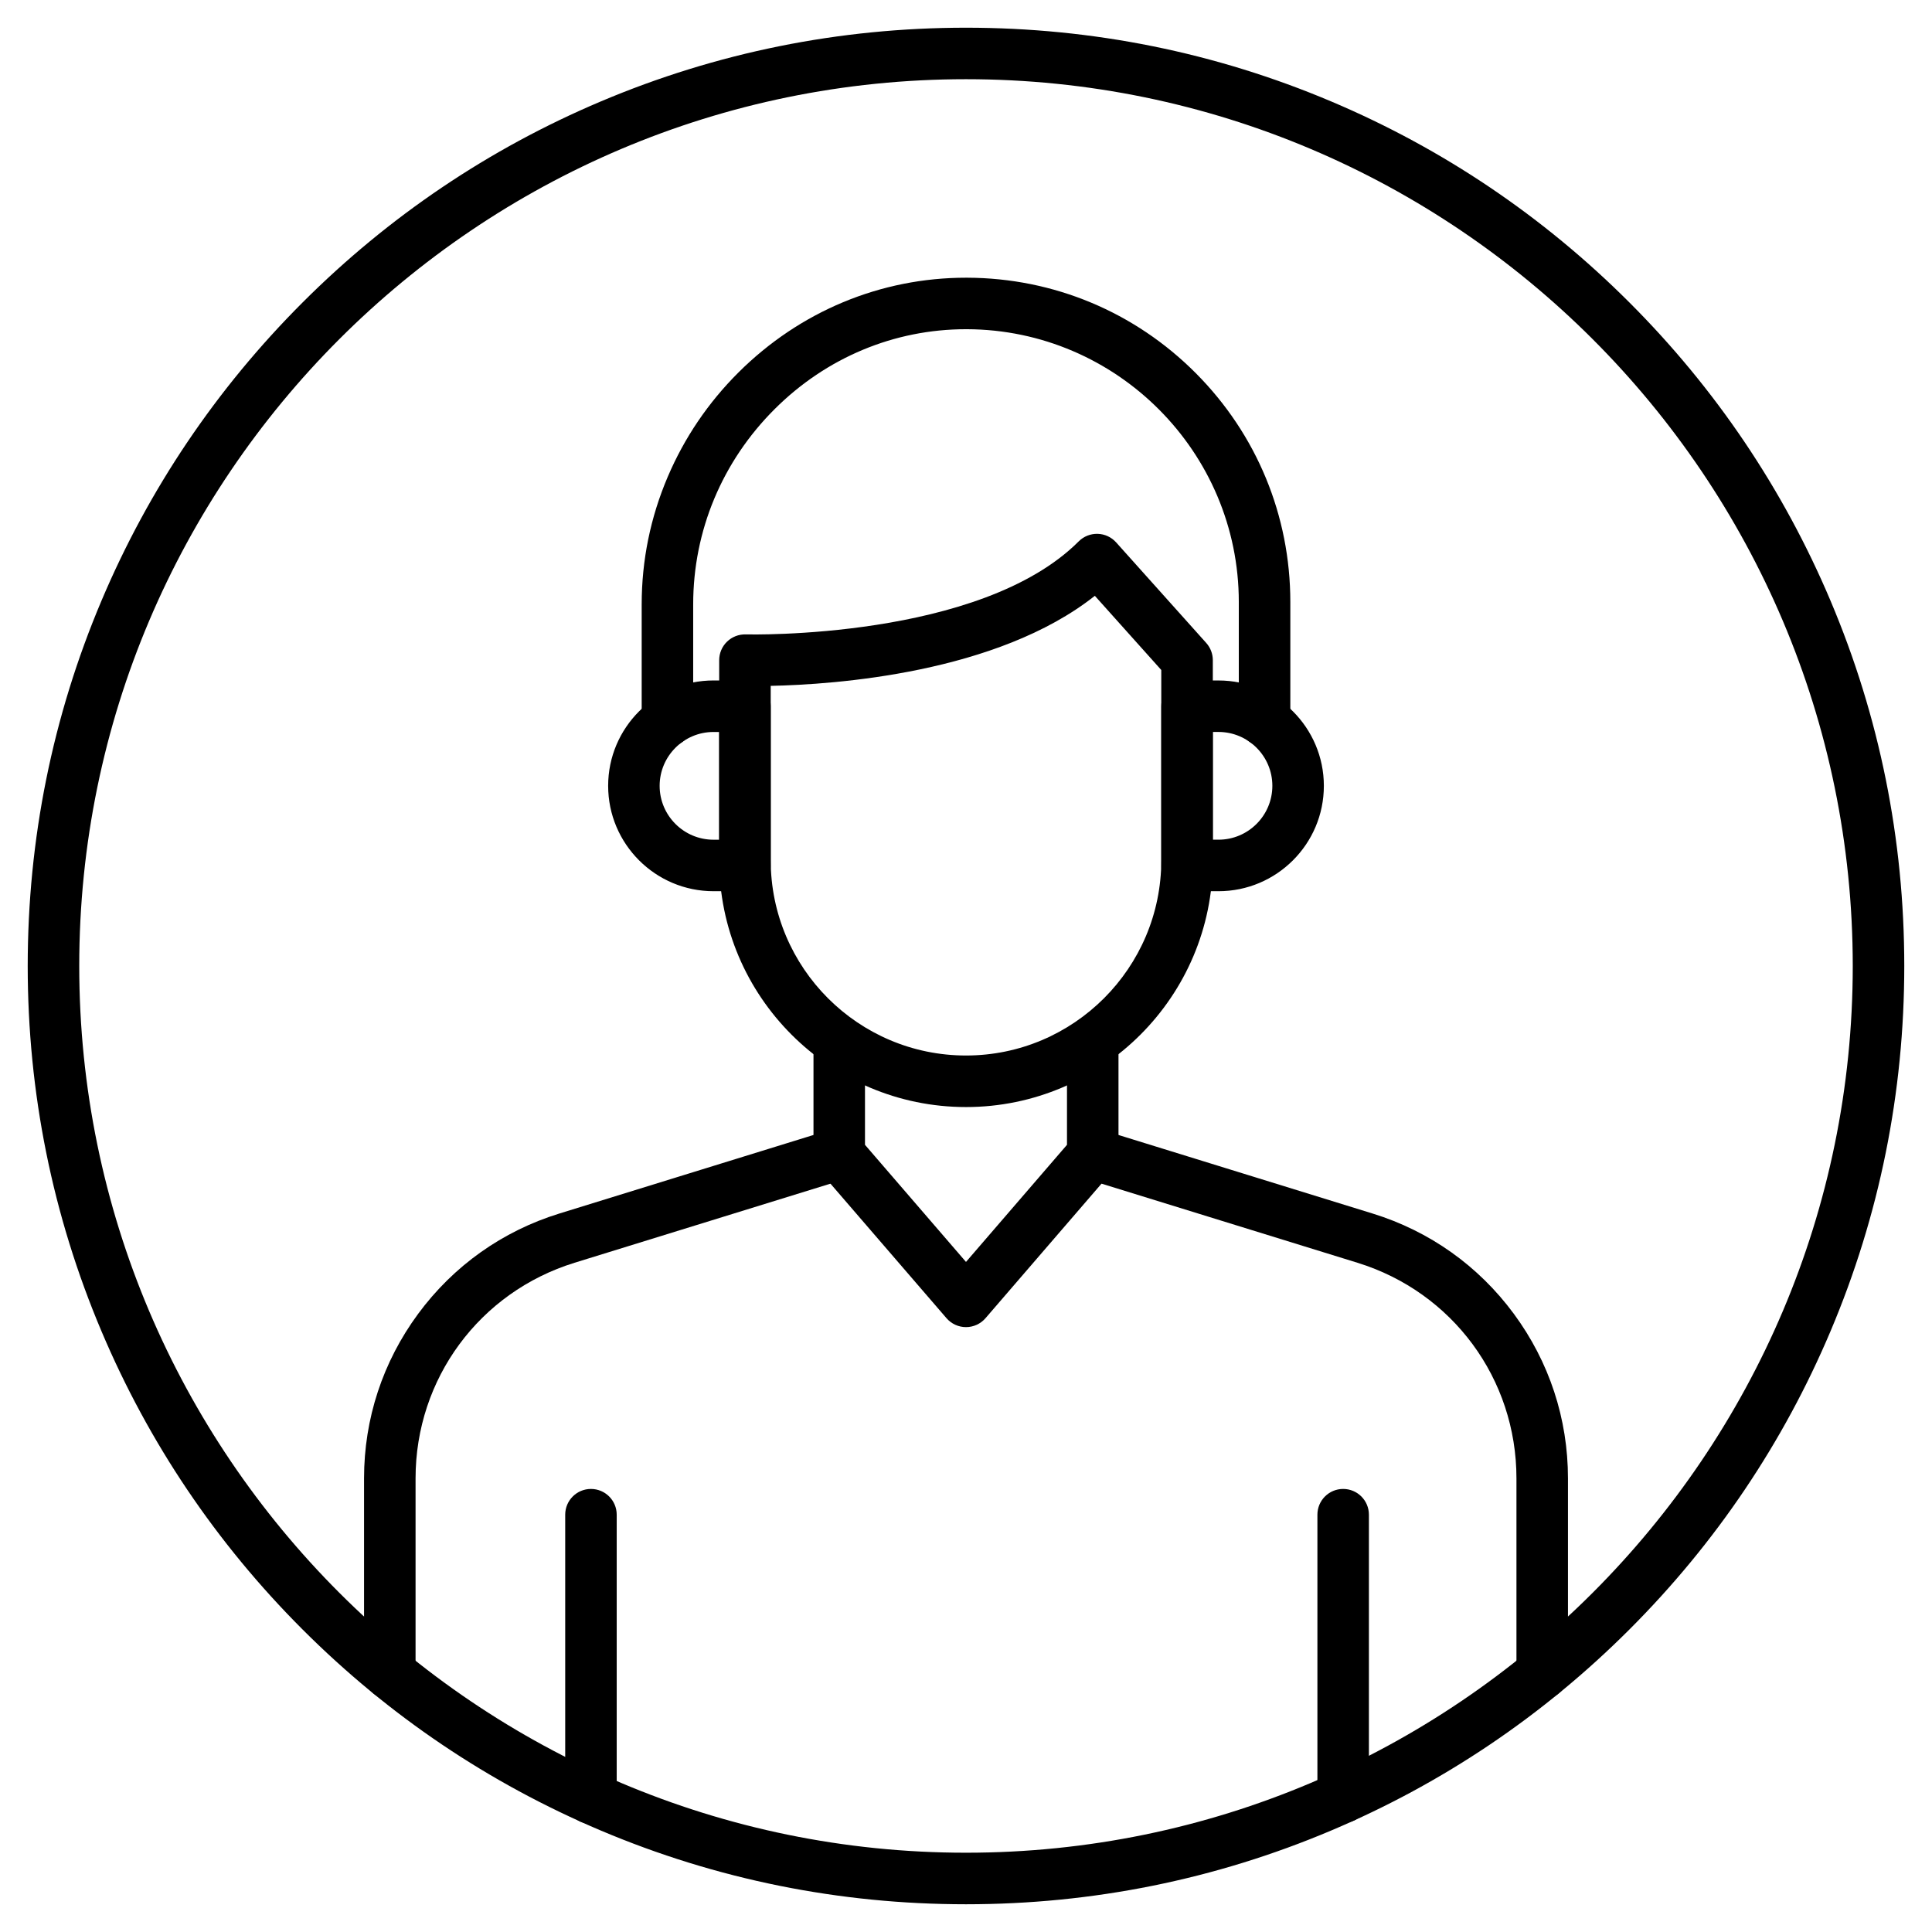
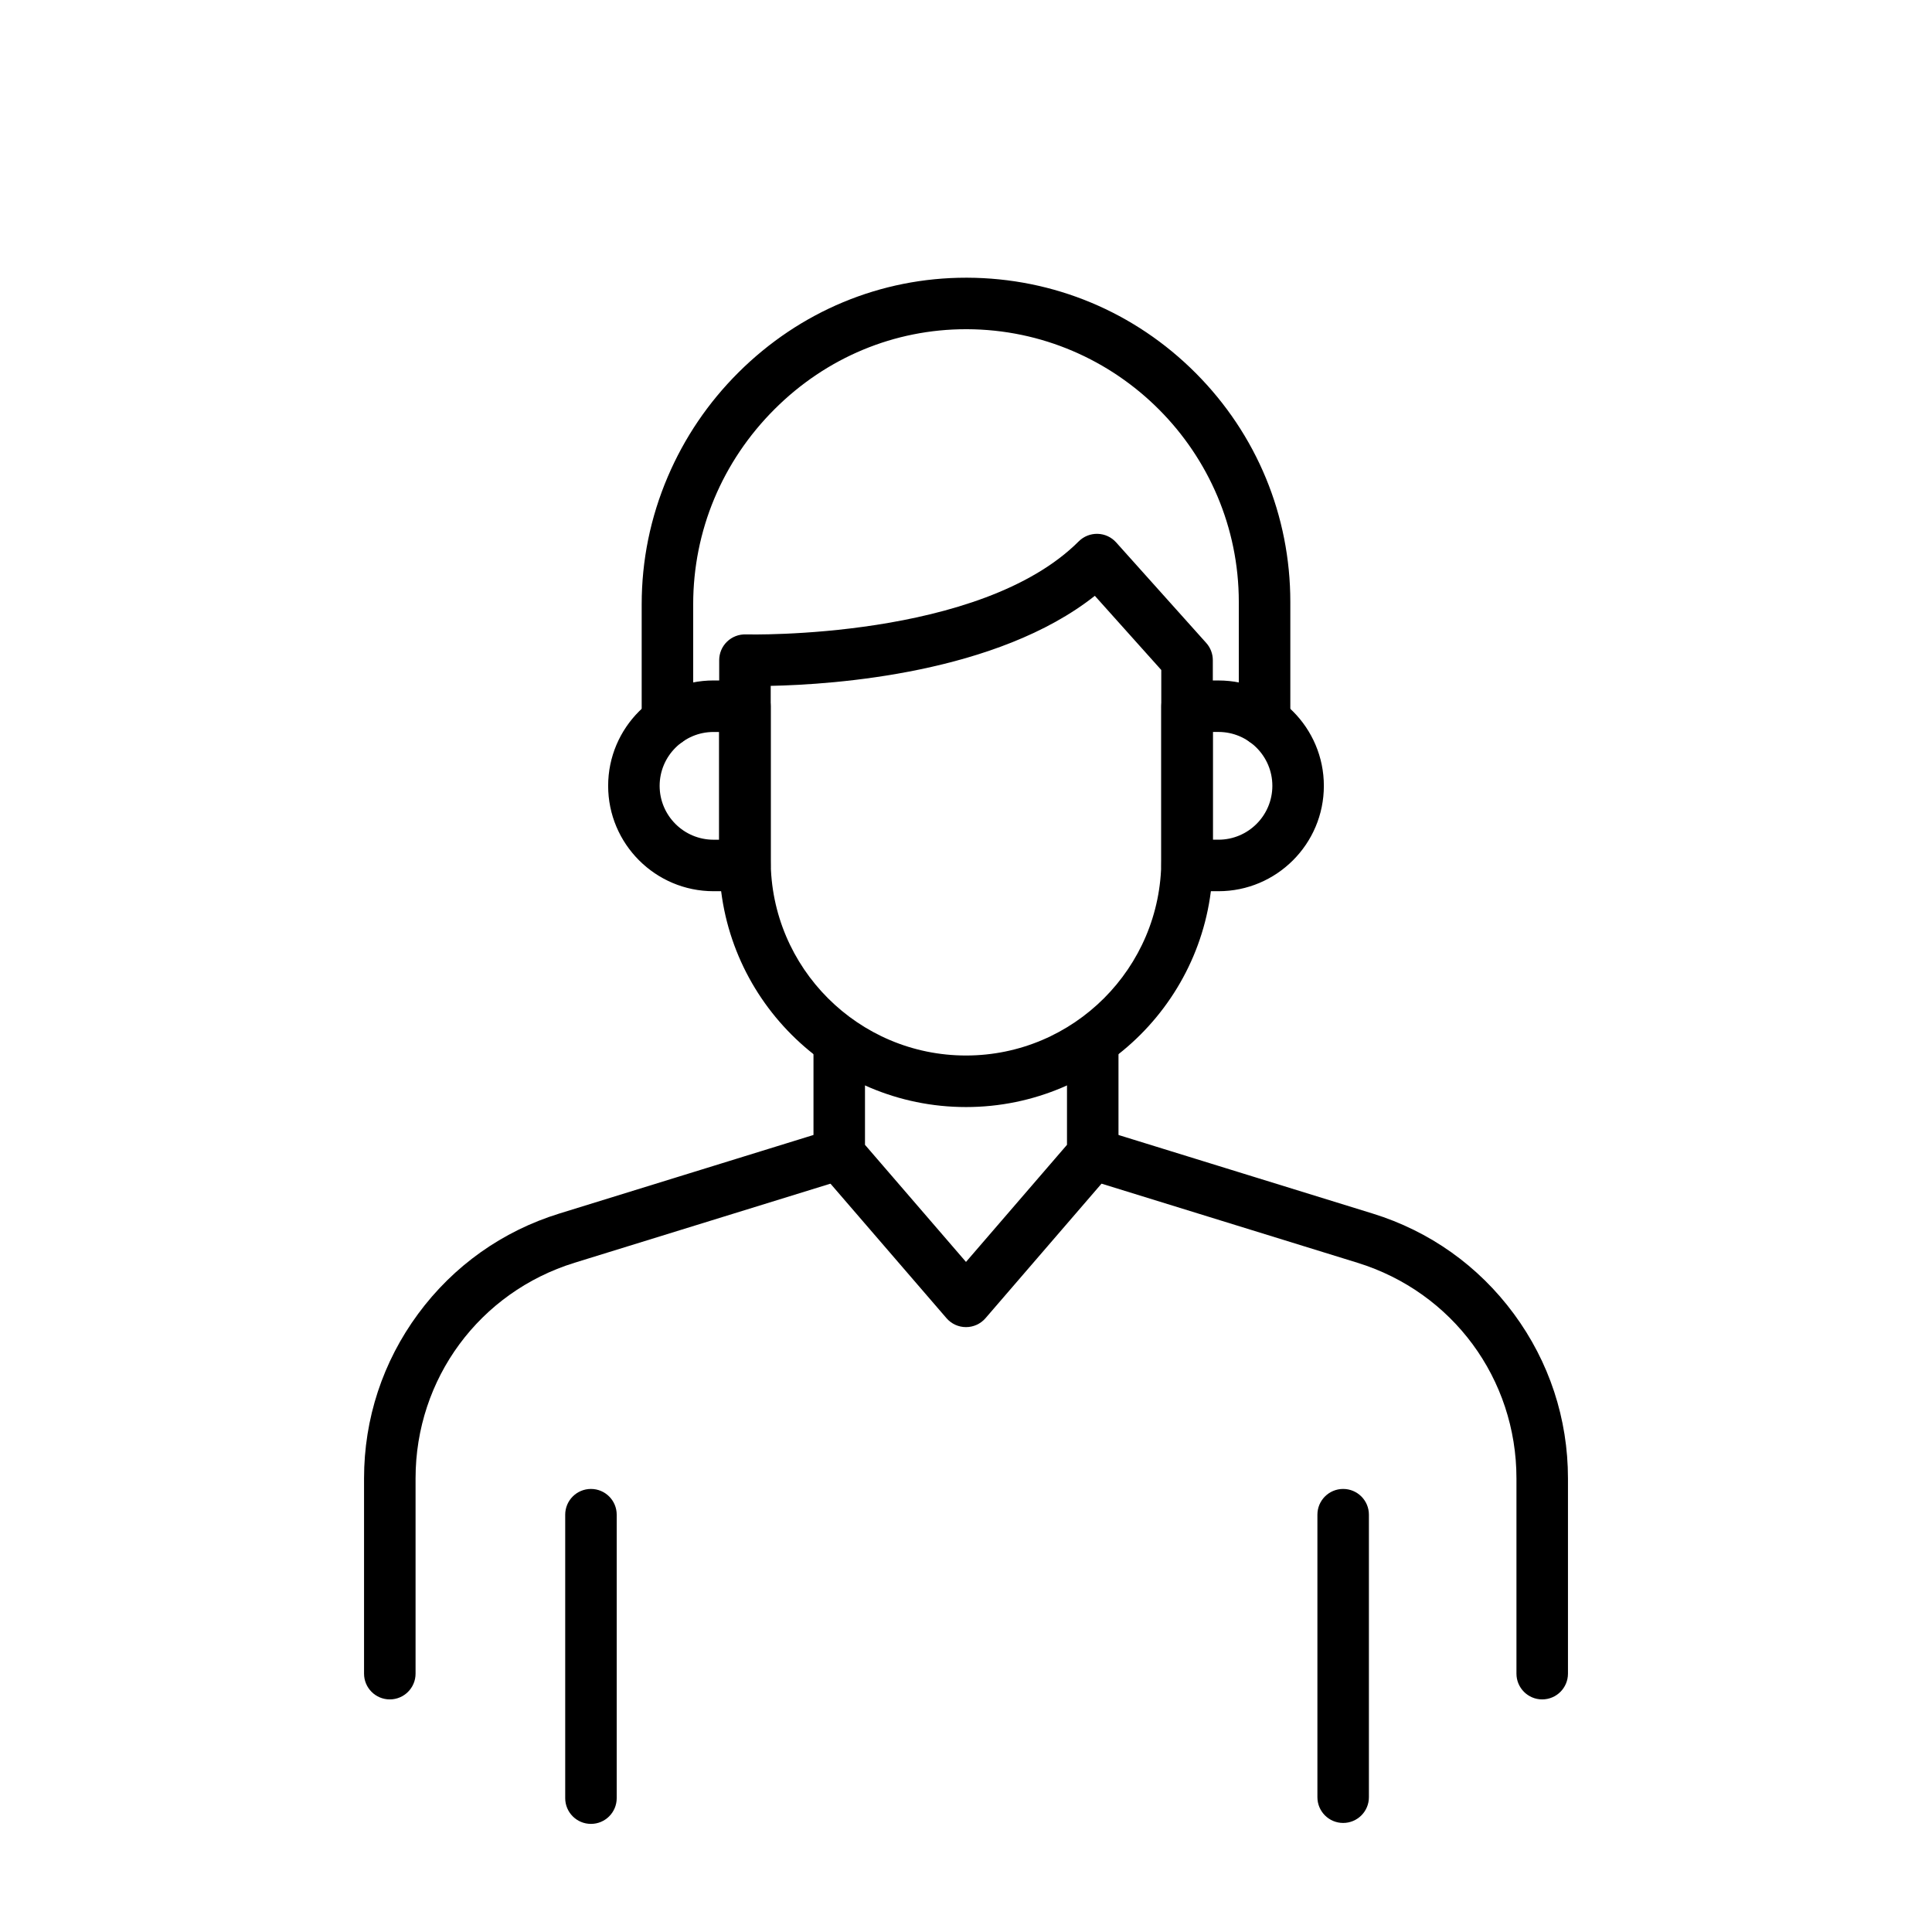
<svg xmlns="http://www.w3.org/2000/svg" fill="#000000" width="800px" height="800px" version="1.1" viewBox="144 144 512 512">
  <g>
    <path d="m300.61 627.35c-3.769 0-6.824-3.055-6.824-6.824v-75.117c0-3.769 3.055-6.824 6.824-6.824s6.824 3.055 6.824 6.824v75.117c0 3.769-3.055 6.824-6.824 6.824z" />
    <path d="m400 495.7c-1.984 0-3.871-0.863-5.168-2.367l-33.594-38.949c-1.07-1.238-1.656-2.82-1.656-4.461v-29.816c0-3.769 3.055-6.824 6.824-6.824s6.824 3.055 6.824 6.824v27.281l26.766 31.035 26.766-31.035v-27.281c0-3.769 3.055-6.824 6.824-6.824 3.769 0 6.824 3.055 6.824 6.824v29.816c0 1.637-0.59 3.219-1.656 4.461l-33.586 38.949c-1.297 1.504-3.184 2.367-5.168 2.367z" />
    <path d="m479.12 341.88c-3.769 0-6.824-3.055-6.824-6.824v-31.516c0-39.723-32.316-72.156-72.031-72.297h-0.254c-19.008 0-37 7.5-50.688 21.141-13.941 13.891-21.621 32.281-21.621 51.773v30.902c0 3.769-3.055 6.824-6.824 6.824-3.769 0-6.824-3.055-6.824-6.824v-30.902c0-11.676 2.32-23.043 6.898-33.781 4.418-10.367 10.723-19.672 18.738-27.66 16.266-16.207 37.68-25.121 60.324-25.121h0.305c22.891 0.082 44.398 9.059 60.562 25.277 16.168 16.223 25.07 37.77 25.07 60.672v31.516c-0.004 3.766-3.059 6.82-6.832 6.82z" />
    <path d="m400 437.38c-36.066 0-65.402-29.34-65.402-65.402l-0.004-53.031c0-1.848 0.746-3.613 2.074-4.898 1.324-1.285 3.113-1.977 4.957-1.926 0.797 0.023 62.137 1.461 88.25-24.656 1.324-1.324 3.144-2.047 5.016-1.996 1.875 0.051 3.648 0.871 4.898 2.269l23.879 26.652c1.121 1.25 1.742 2.875 1.742 4.555v53.027c-0.008 36.066-29.344 65.406-65.41 65.406zm-51.754-111.62v46.207c0 28.539 23.219 51.754 51.754 51.754s51.754-23.219 51.754-51.754l-0.004-50.414-17.605-19.656c-25.902 20.527-68.988 23.516-85.898 23.863z" />
    <path d="m341.42 380.18h-8.328c-15.398 0-27.926-12.527-27.926-27.926 0-15.398 12.527-27.926 27.926-27.926h8.328c3.769 0 6.824 3.055 6.824 6.824v42.199c0 3.769-3.059 6.828-6.824 6.828zm-8.332-42.199c-7.871 0-14.277 6.402-14.277 14.277 0 7.871 6.402 14.277 14.277 14.277h1.5v-28.547z" />
    <path d="m466.91 380.18h-8.332c-3.769 0-6.824-3.055-6.824-6.824v-42.199c0-3.769 3.055-6.824 6.824-6.824h8.332c15.398 0 27.926 12.527 27.926 27.926 0.004 15.398-12.527 27.922-27.926 27.922zm-1.504-13.652h1.504c7.871 0 14.277-6.402 14.277-14.277 0-7.871-6.402-14.277-14.277-14.277h-1.504z" />
    <path d="m247.3 594.36c-3.769 0-6.824-3.055-6.824-6.824v-51.758c0-15.805 4.961-30.887 14.34-43.605s22.324-21.91 37.426-26.578l72.445-22.391c3.606-1.102 7.422 0.926 8.523 4.535 1.102 3.606-0.926 7.422-4.535 8.523l-0.277 0.086-72.125 22.293c-25.207 7.793-42.145 30.754-42.145 57.137v51.758c0 3.769-3.055 6.824-6.828 6.824z" />
    <path d="m552.7 594.36c-3.769 0-6.824-3.055-6.824-6.824v-51.758c0-26.383-16.938-49.344-42.145-57.137l-72.406-22.379c-3.606-1.102-5.633-4.918-4.531-8.523 1.102-3.606 4.918-5.637 8.523-4.531l0.277 0.086 72.168 22.309c15.102 4.668 28.043 13.859 37.426 26.578 9.379 12.719 14.34 27.797 14.34 43.605v51.758c-0.004 3.762-3.059 6.816-6.828 6.816z" />
    <path d="m499.95 627.1c-3.769 0-6.824-3.055-6.824-6.824v-74.867c0-3.769 3.055-6.824 6.824-6.824 3.769 0 6.824 3.055 6.824 6.824v74.867c0 3.766-3.055 6.824-6.824 6.824z" />
-     <path d="m400 648.65c-33.566 0-66.129-6.574-96.789-19.543-29.609-12.523-56.203-30.453-79.035-53.285s-40.762-49.426-53.285-79.035c-12.973-30.66-19.547-63.227-19.547-96.789 0-33.566 6.574-66.129 19.543-96.789 12.523-29.609 30.453-56.203 53.285-79.035 22.836-22.836 49.43-40.766 79.039-53.289 30.66-12.969 63.223-19.543 96.789-19.543 33.562 0 66.129 6.574 96.789 19.543 29.609 12.523 56.203 30.453 79.035 53.285s40.762 49.426 53.285 79.035c12.969 30.66 19.543 63.223 19.543 96.789 0 33.562-6.574 66.129-19.543 96.789-12.523 29.609-30.453 56.203-53.285 79.035-22.832 22.832-49.426 40.762-79.035 53.285-30.66 12.973-63.227 19.547-96.789 19.547zm0-483.66c-129.58 0-235 105.42-235 235 0 129.58 105.42 235 235 235 129.58 0 235-105.42 235-235-0.004-129.58-105.43-235-235-235z" />
  </g>
</svg>